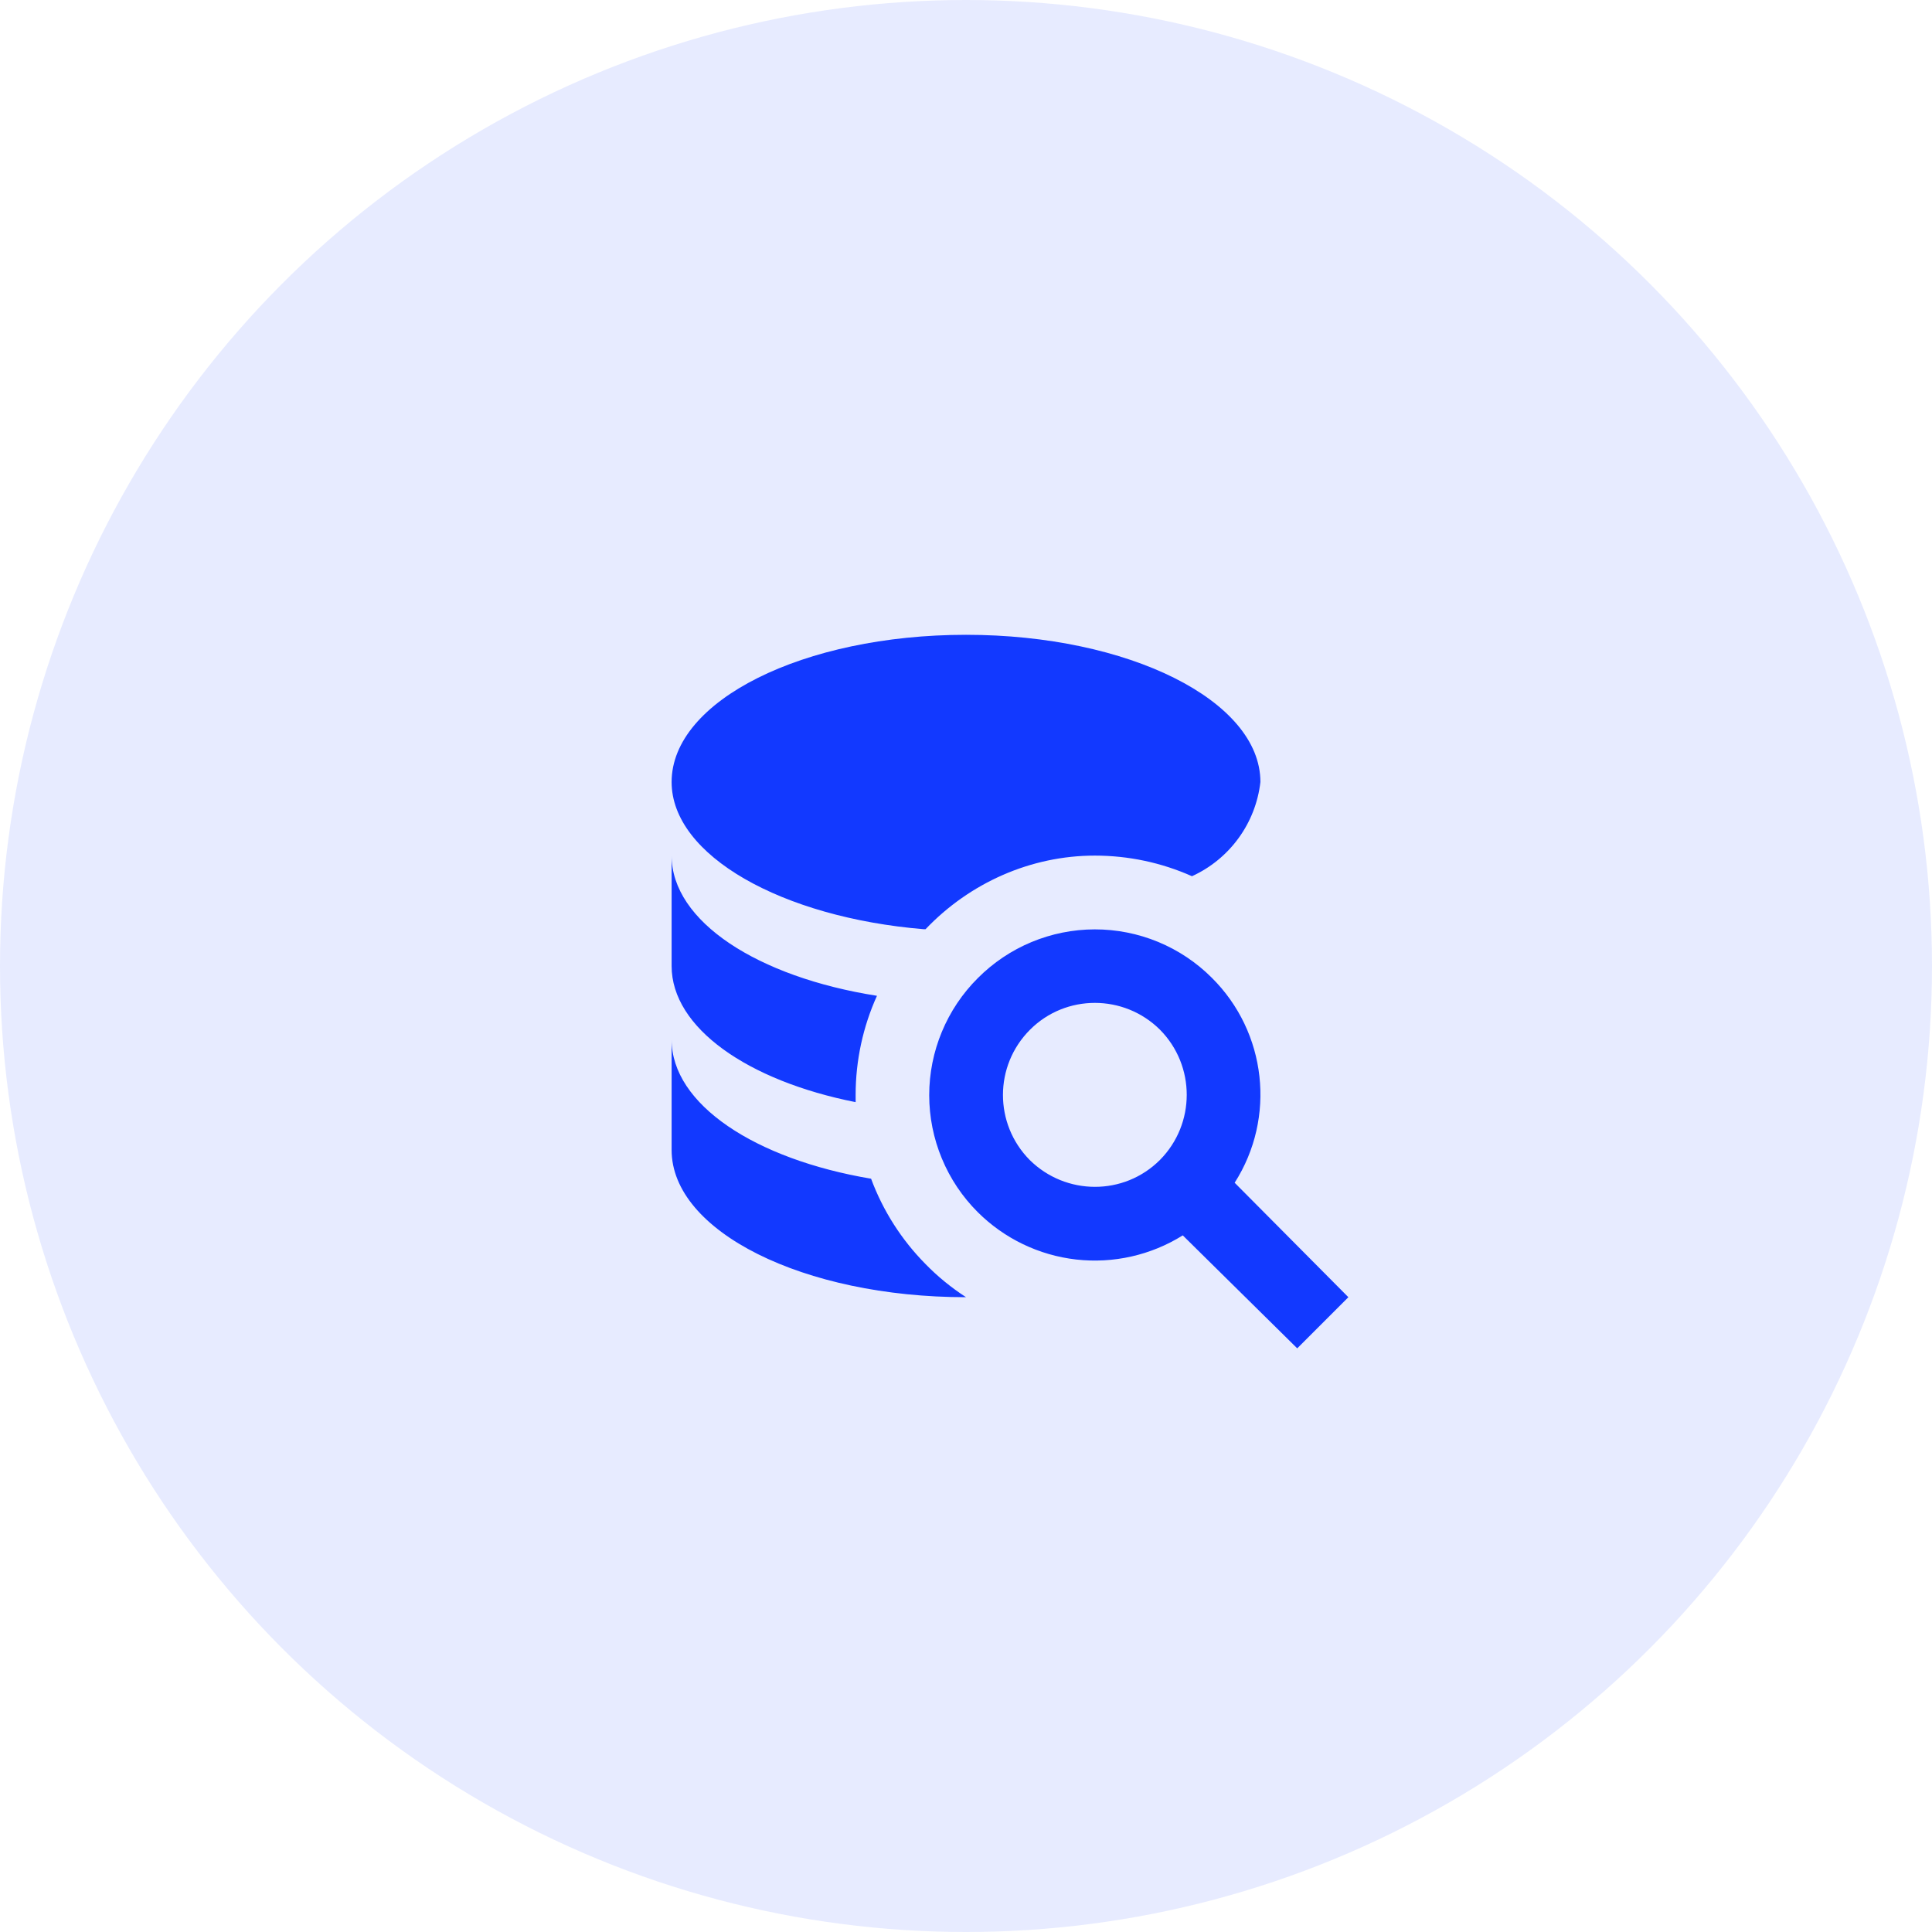
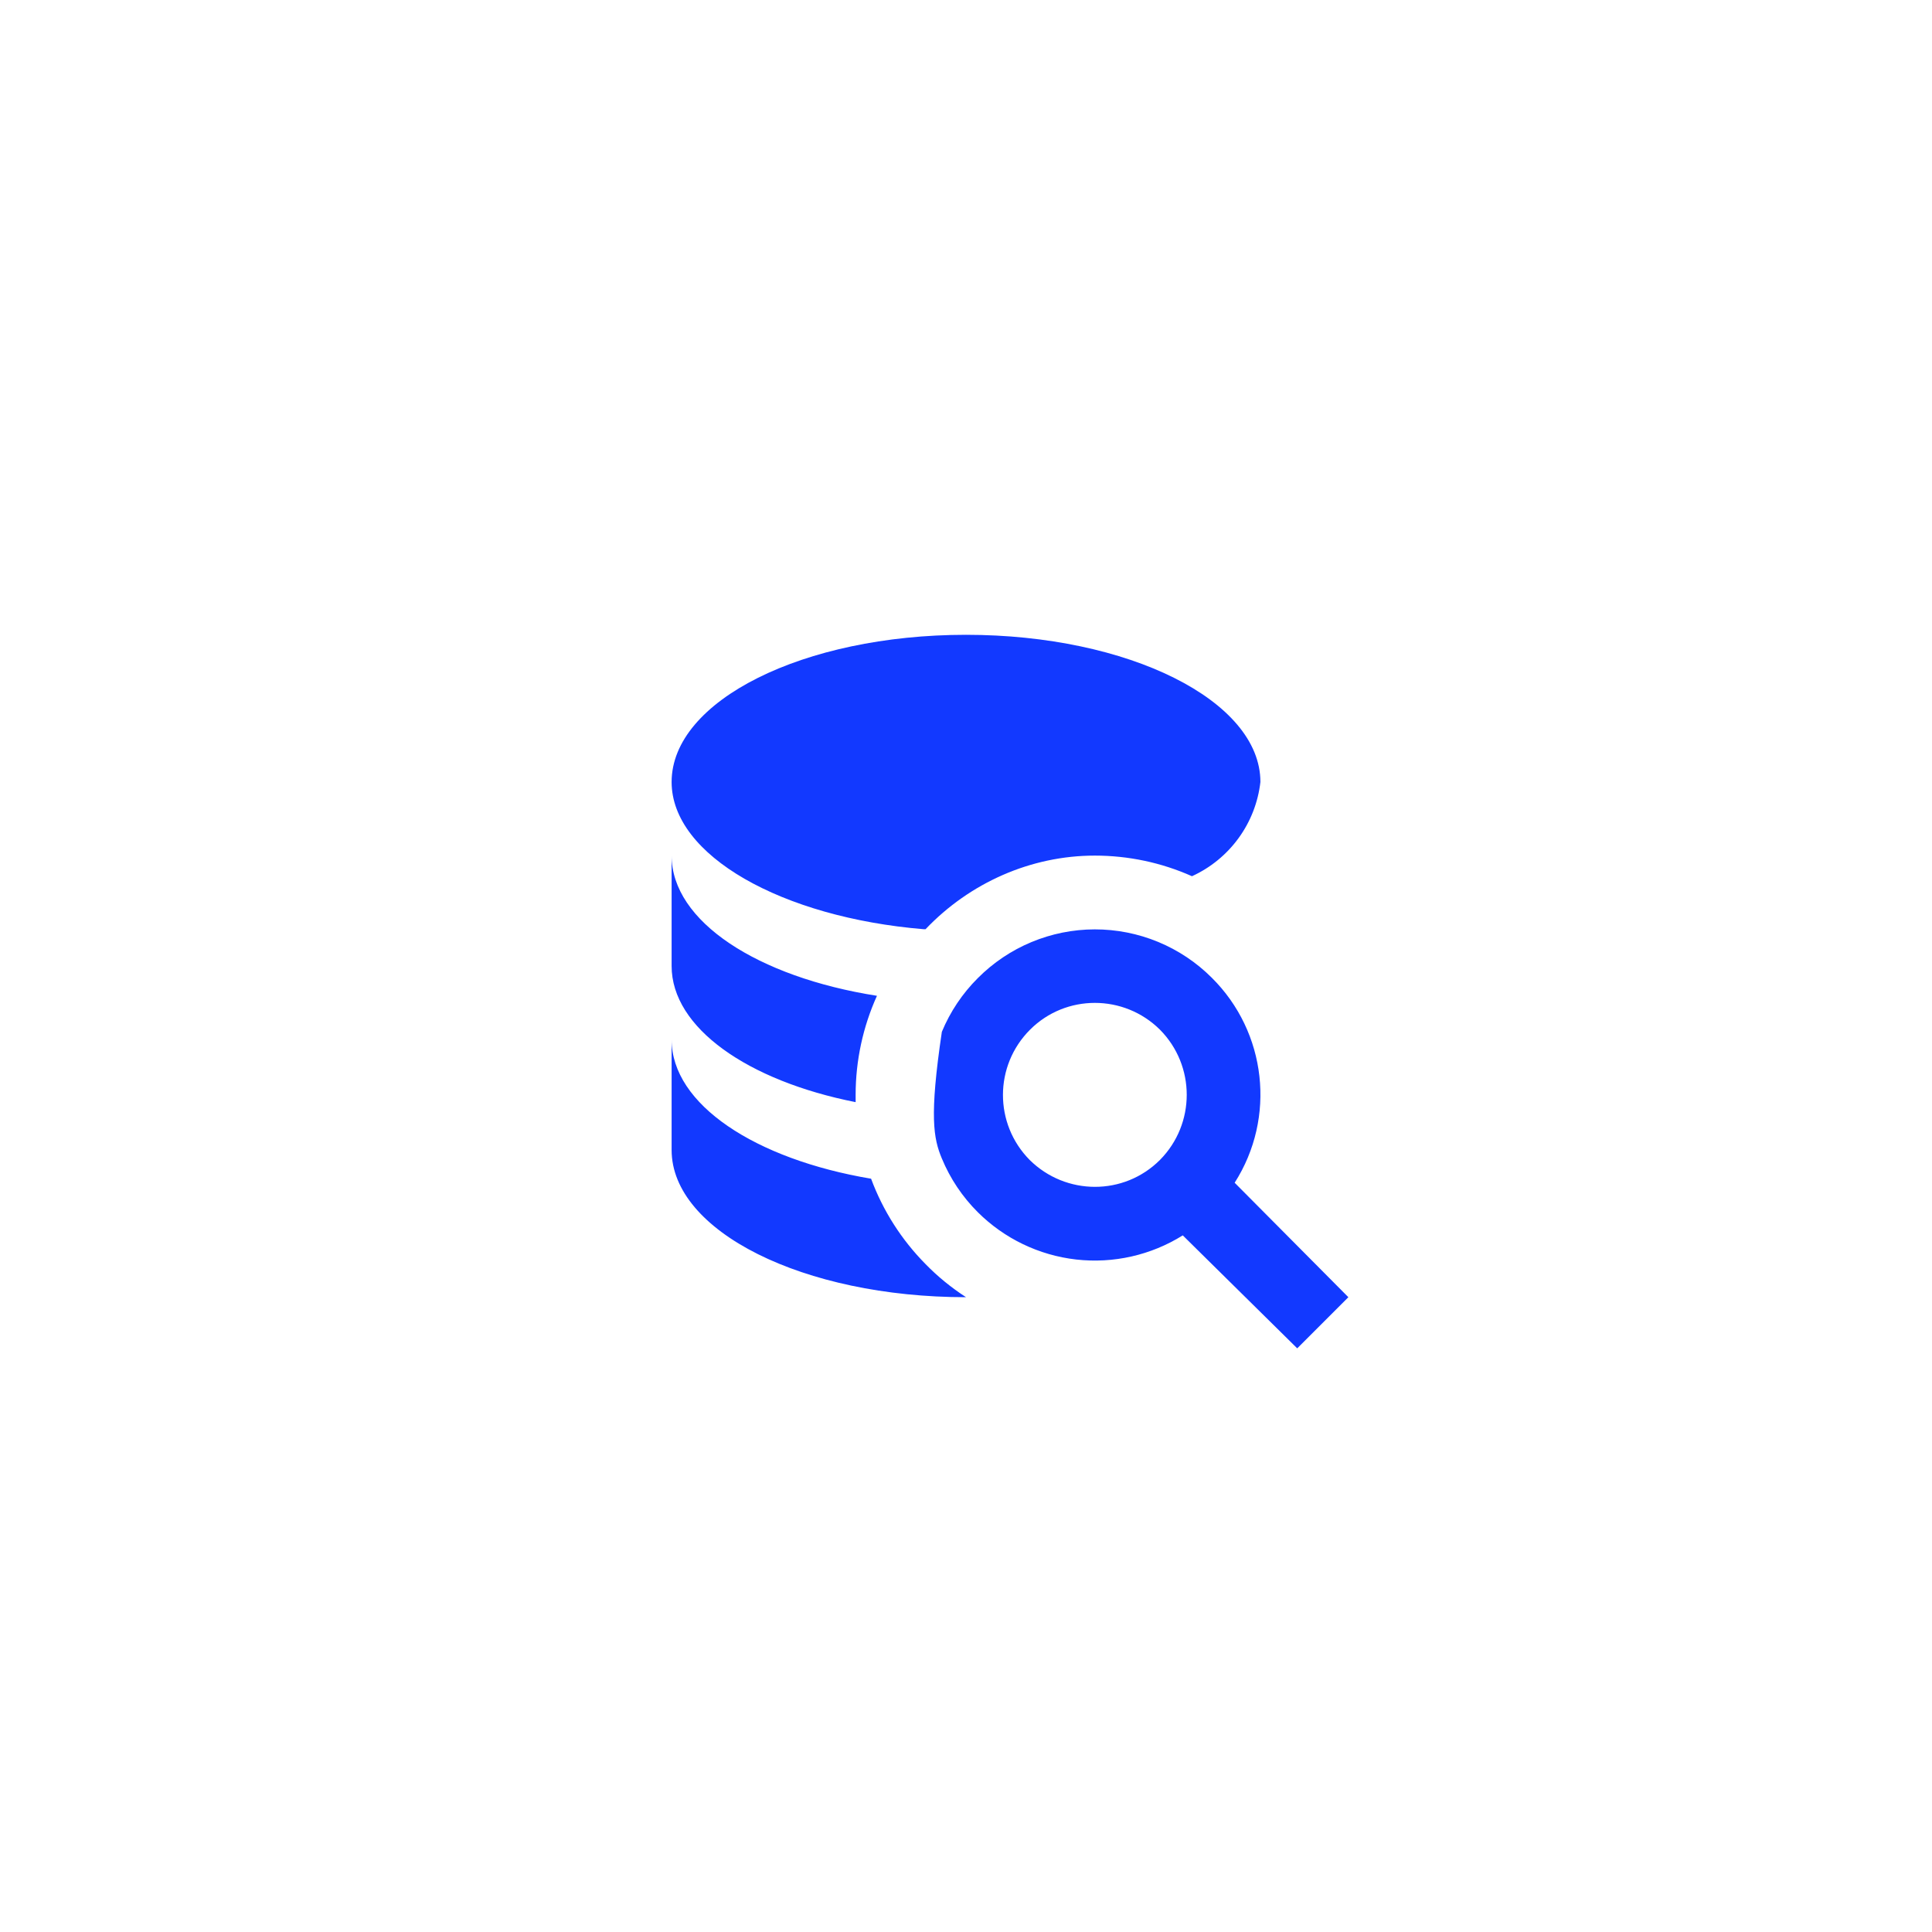
<svg xmlns="http://www.w3.org/2000/svg" width="70" height="70" viewBox="0 0 70 70" fill="none">
-   <circle cx="35" cy="35" r="35" fill="#1239FF" fill-opacity="0.1" />
-   <path d="M43.907 35.427C43.35 34.87 42.689 34.428 41.961 34.127C41.233 33.826 40.452 33.672 39.664 33.673C38.877 33.674 38.097 33.831 37.37 34.134C36.643 34.437 35.983 34.881 35.427 35.44C34.869 35.996 34.427 36.657 34.125 37.385C33.823 38.112 33.667 38.892 33.667 39.68C33.667 40.468 33.823 41.248 34.125 41.975C34.427 42.703 34.869 43.364 35.427 43.92C36.389 44.878 37.646 45.482 38.994 45.635C40.343 45.787 41.703 45.479 42.854 44.76L47.001 48.853L48.854 47L44.734 42.853C46.241 40.493 45.894 37.4 43.907 35.427ZM42.027 42.027C40.721 43.333 38.614 43.32 37.307 42.027C36.014 40.72 36.014 38.613 37.321 37.307C38.614 36.013 40.721 36.013 42.027 37.307C43.321 38.613 43.321 40.72 42.027 42.027ZM33.534 45.8C32.664 44.921 31.991 43.866 31.561 42.707C27.361 42 24.334 40.013 24.334 37.667V41.667C24.334 44.613 29.107 47 35.001 47C34.467 46.653 33.974 46.253 33.534 45.8ZM24.334 31V35C24.334 37.24 27.094 39.16 31.001 39.933V39.667C31.001 38.427 31.267 37.2 31.774 36.08C27.454 35.4 24.334 33.387 24.334 31ZM35.001 23C29.107 23 24.334 25.387 24.334 28.333C24.334 31 28.334 33.24 33.467 33.667H33.534C35.134 31.987 37.347 31 39.667 31C40.881 31 42.081 31.253 43.187 31.747C43.86 31.44 44.442 30.964 44.876 30.366C45.311 29.768 45.583 29.068 45.667 28.333C45.667 25.387 40.894 23 35.001 23Z" fill="#1239FF" />
+   <path d="M43.907 35.427C43.35 34.87 42.689 34.428 41.961 34.127C41.233 33.826 40.452 33.672 39.664 33.673C38.877 33.674 38.097 33.831 37.37 34.134C36.643 34.437 35.983 34.881 35.427 35.44C34.869 35.996 34.427 36.657 34.125 37.385C33.667 40.468 33.823 41.248 34.125 41.975C34.427 42.703 34.869 43.364 35.427 43.92C36.389 44.878 37.646 45.482 38.994 45.635C40.343 45.787 41.703 45.479 42.854 44.76L47.001 48.853L48.854 47L44.734 42.853C46.241 40.493 45.894 37.4 43.907 35.427ZM42.027 42.027C40.721 43.333 38.614 43.32 37.307 42.027C36.014 40.72 36.014 38.613 37.321 37.307C38.614 36.013 40.721 36.013 42.027 37.307C43.321 38.613 43.321 40.72 42.027 42.027ZM33.534 45.8C32.664 44.921 31.991 43.866 31.561 42.707C27.361 42 24.334 40.013 24.334 37.667V41.667C24.334 44.613 29.107 47 35.001 47C34.467 46.653 33.974 46.253 33.534 45.8ZM24.334 31V35C24.334 37.24 27.094 39.16 31.001 39.933V39.667C31.001 38.427 31.267 37.2 31.774 36.08C27.454 35.4 24.334 33.387 24.334 31ZM35.001 23C29.107 23 24.334 25.387 24.334 28.333C24.334 31 28.334 33.24 33.467 33.667H33.534C35.134 31.987 37.347 31 39.667 31C40.881 31 42.081 31.253 43.187 31.747C43.86 31.44 44.442 30.964 44.876 30.366C45.311 29.768 45.583 29.068 45.667 28.333C45.667 25.387 40.894 23 35.001 23Z" fill="#1239FF" />
</svg>